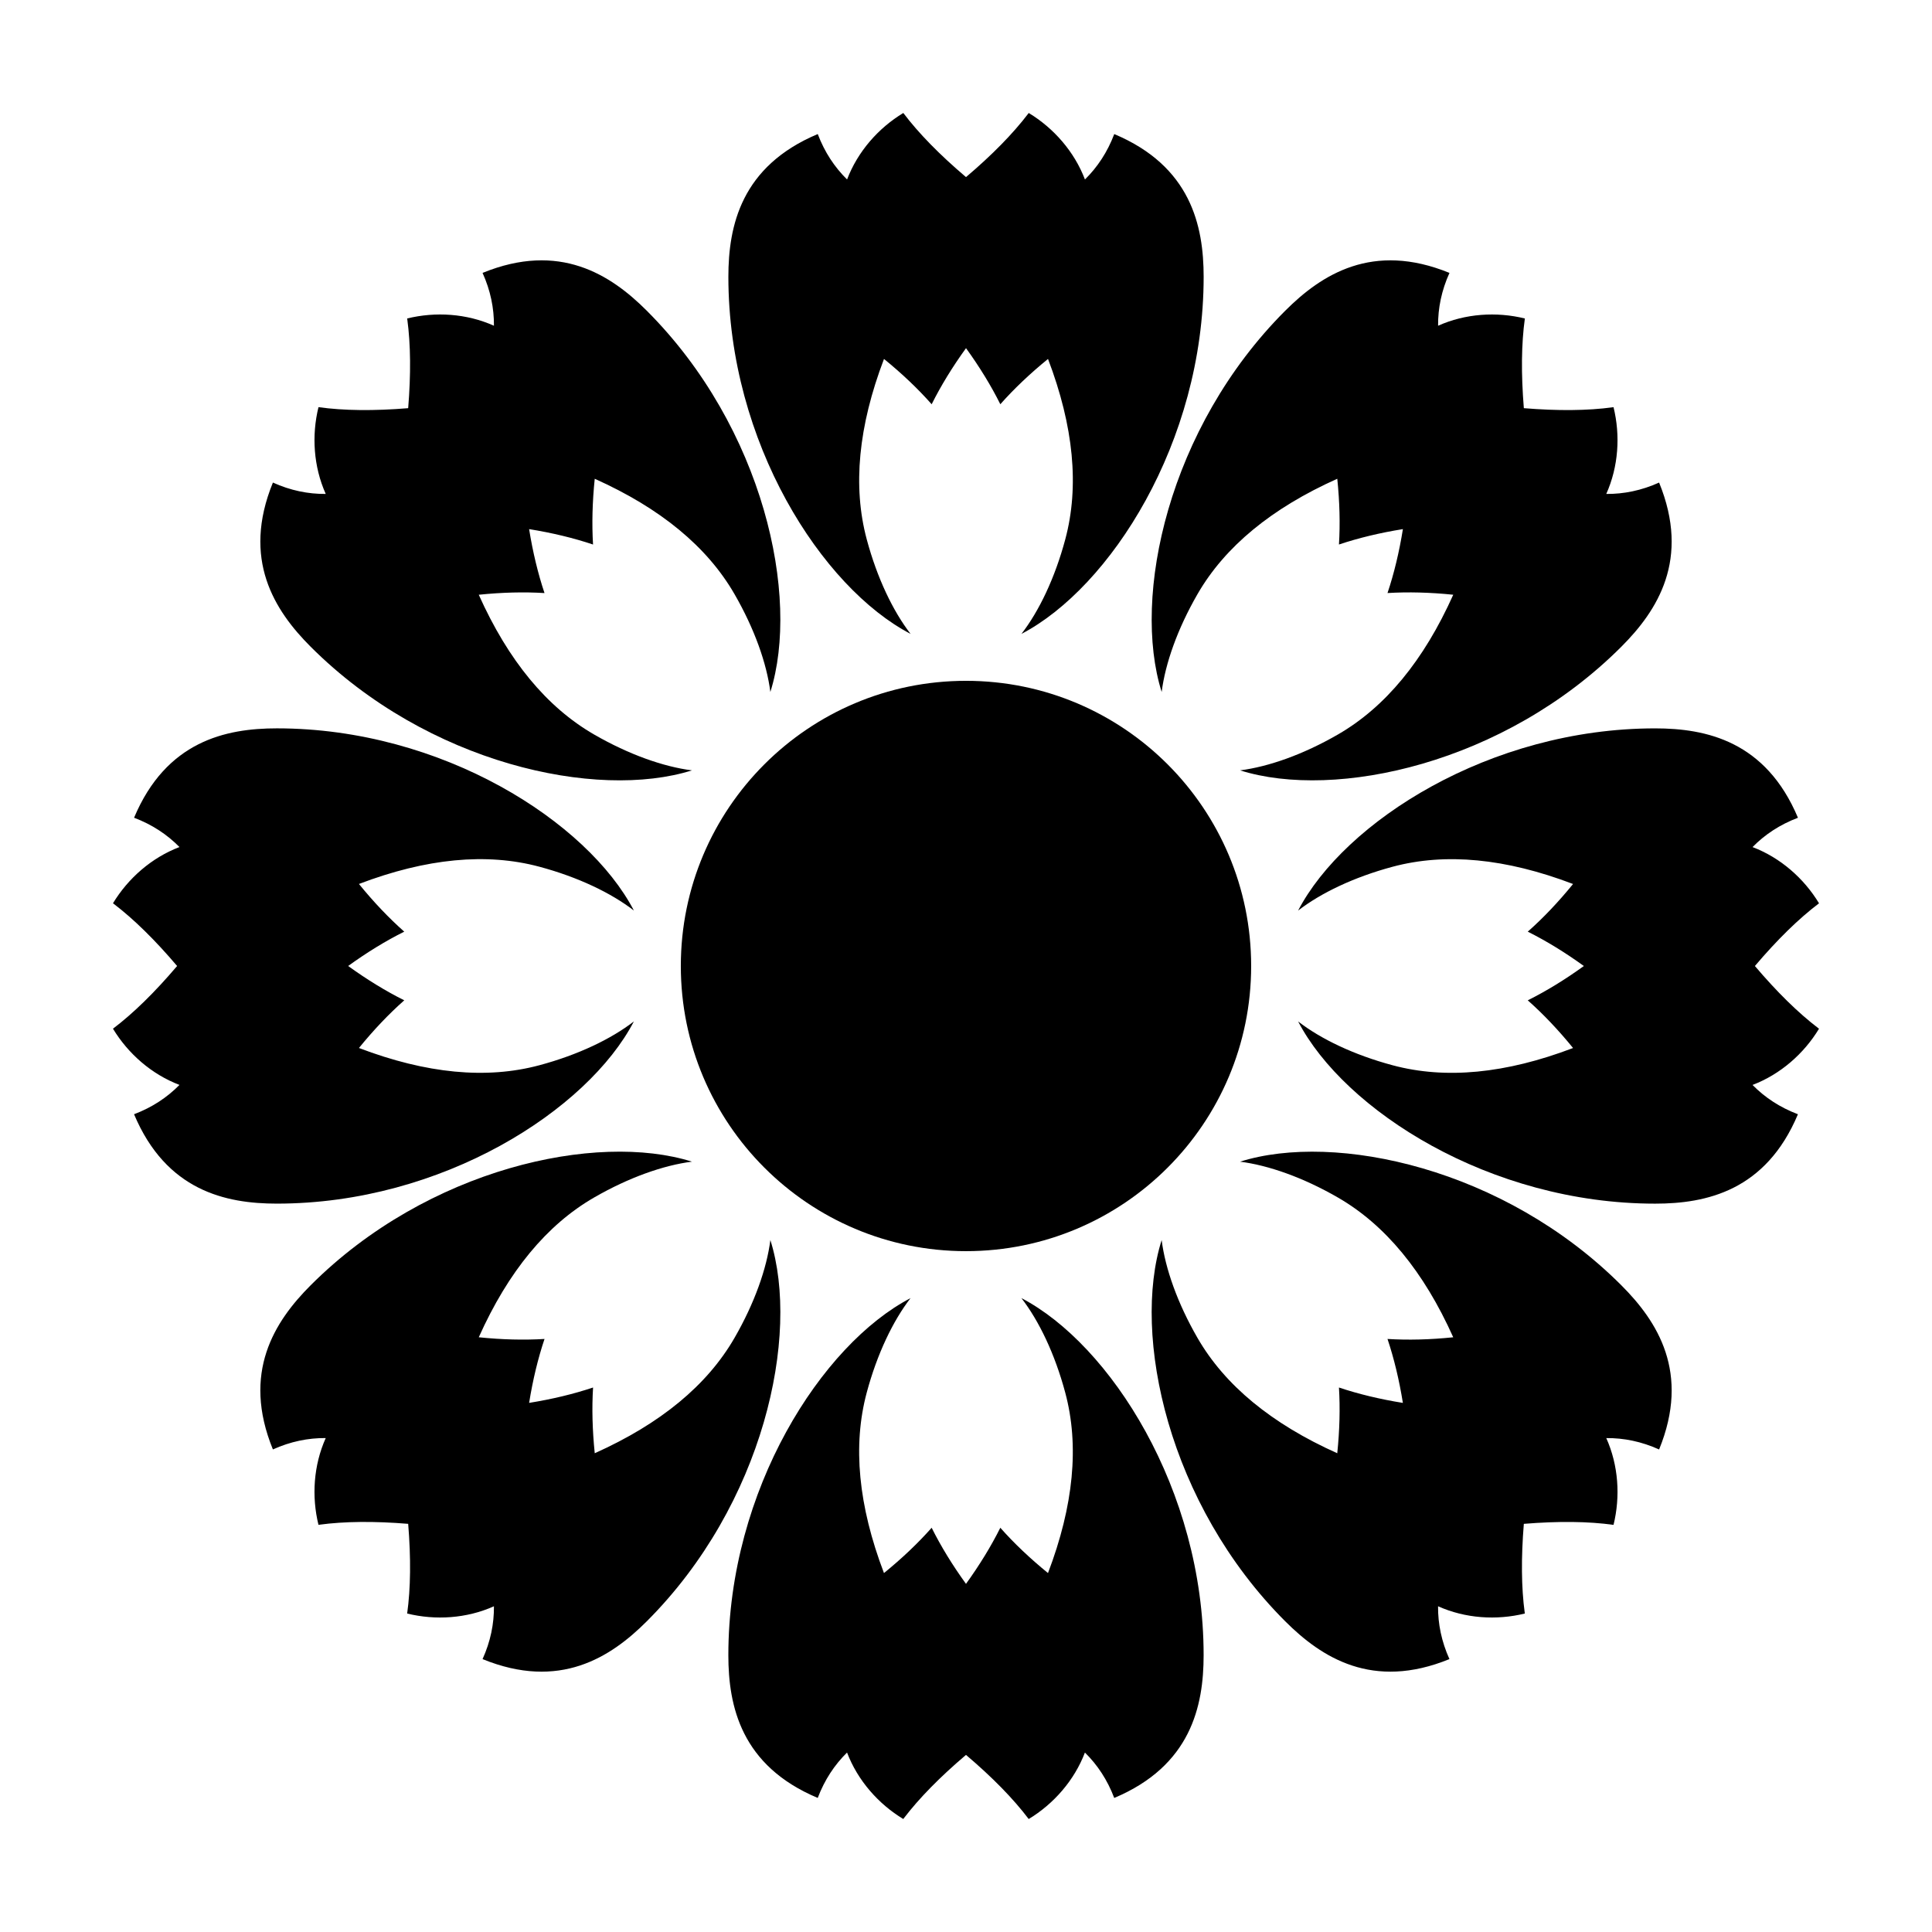
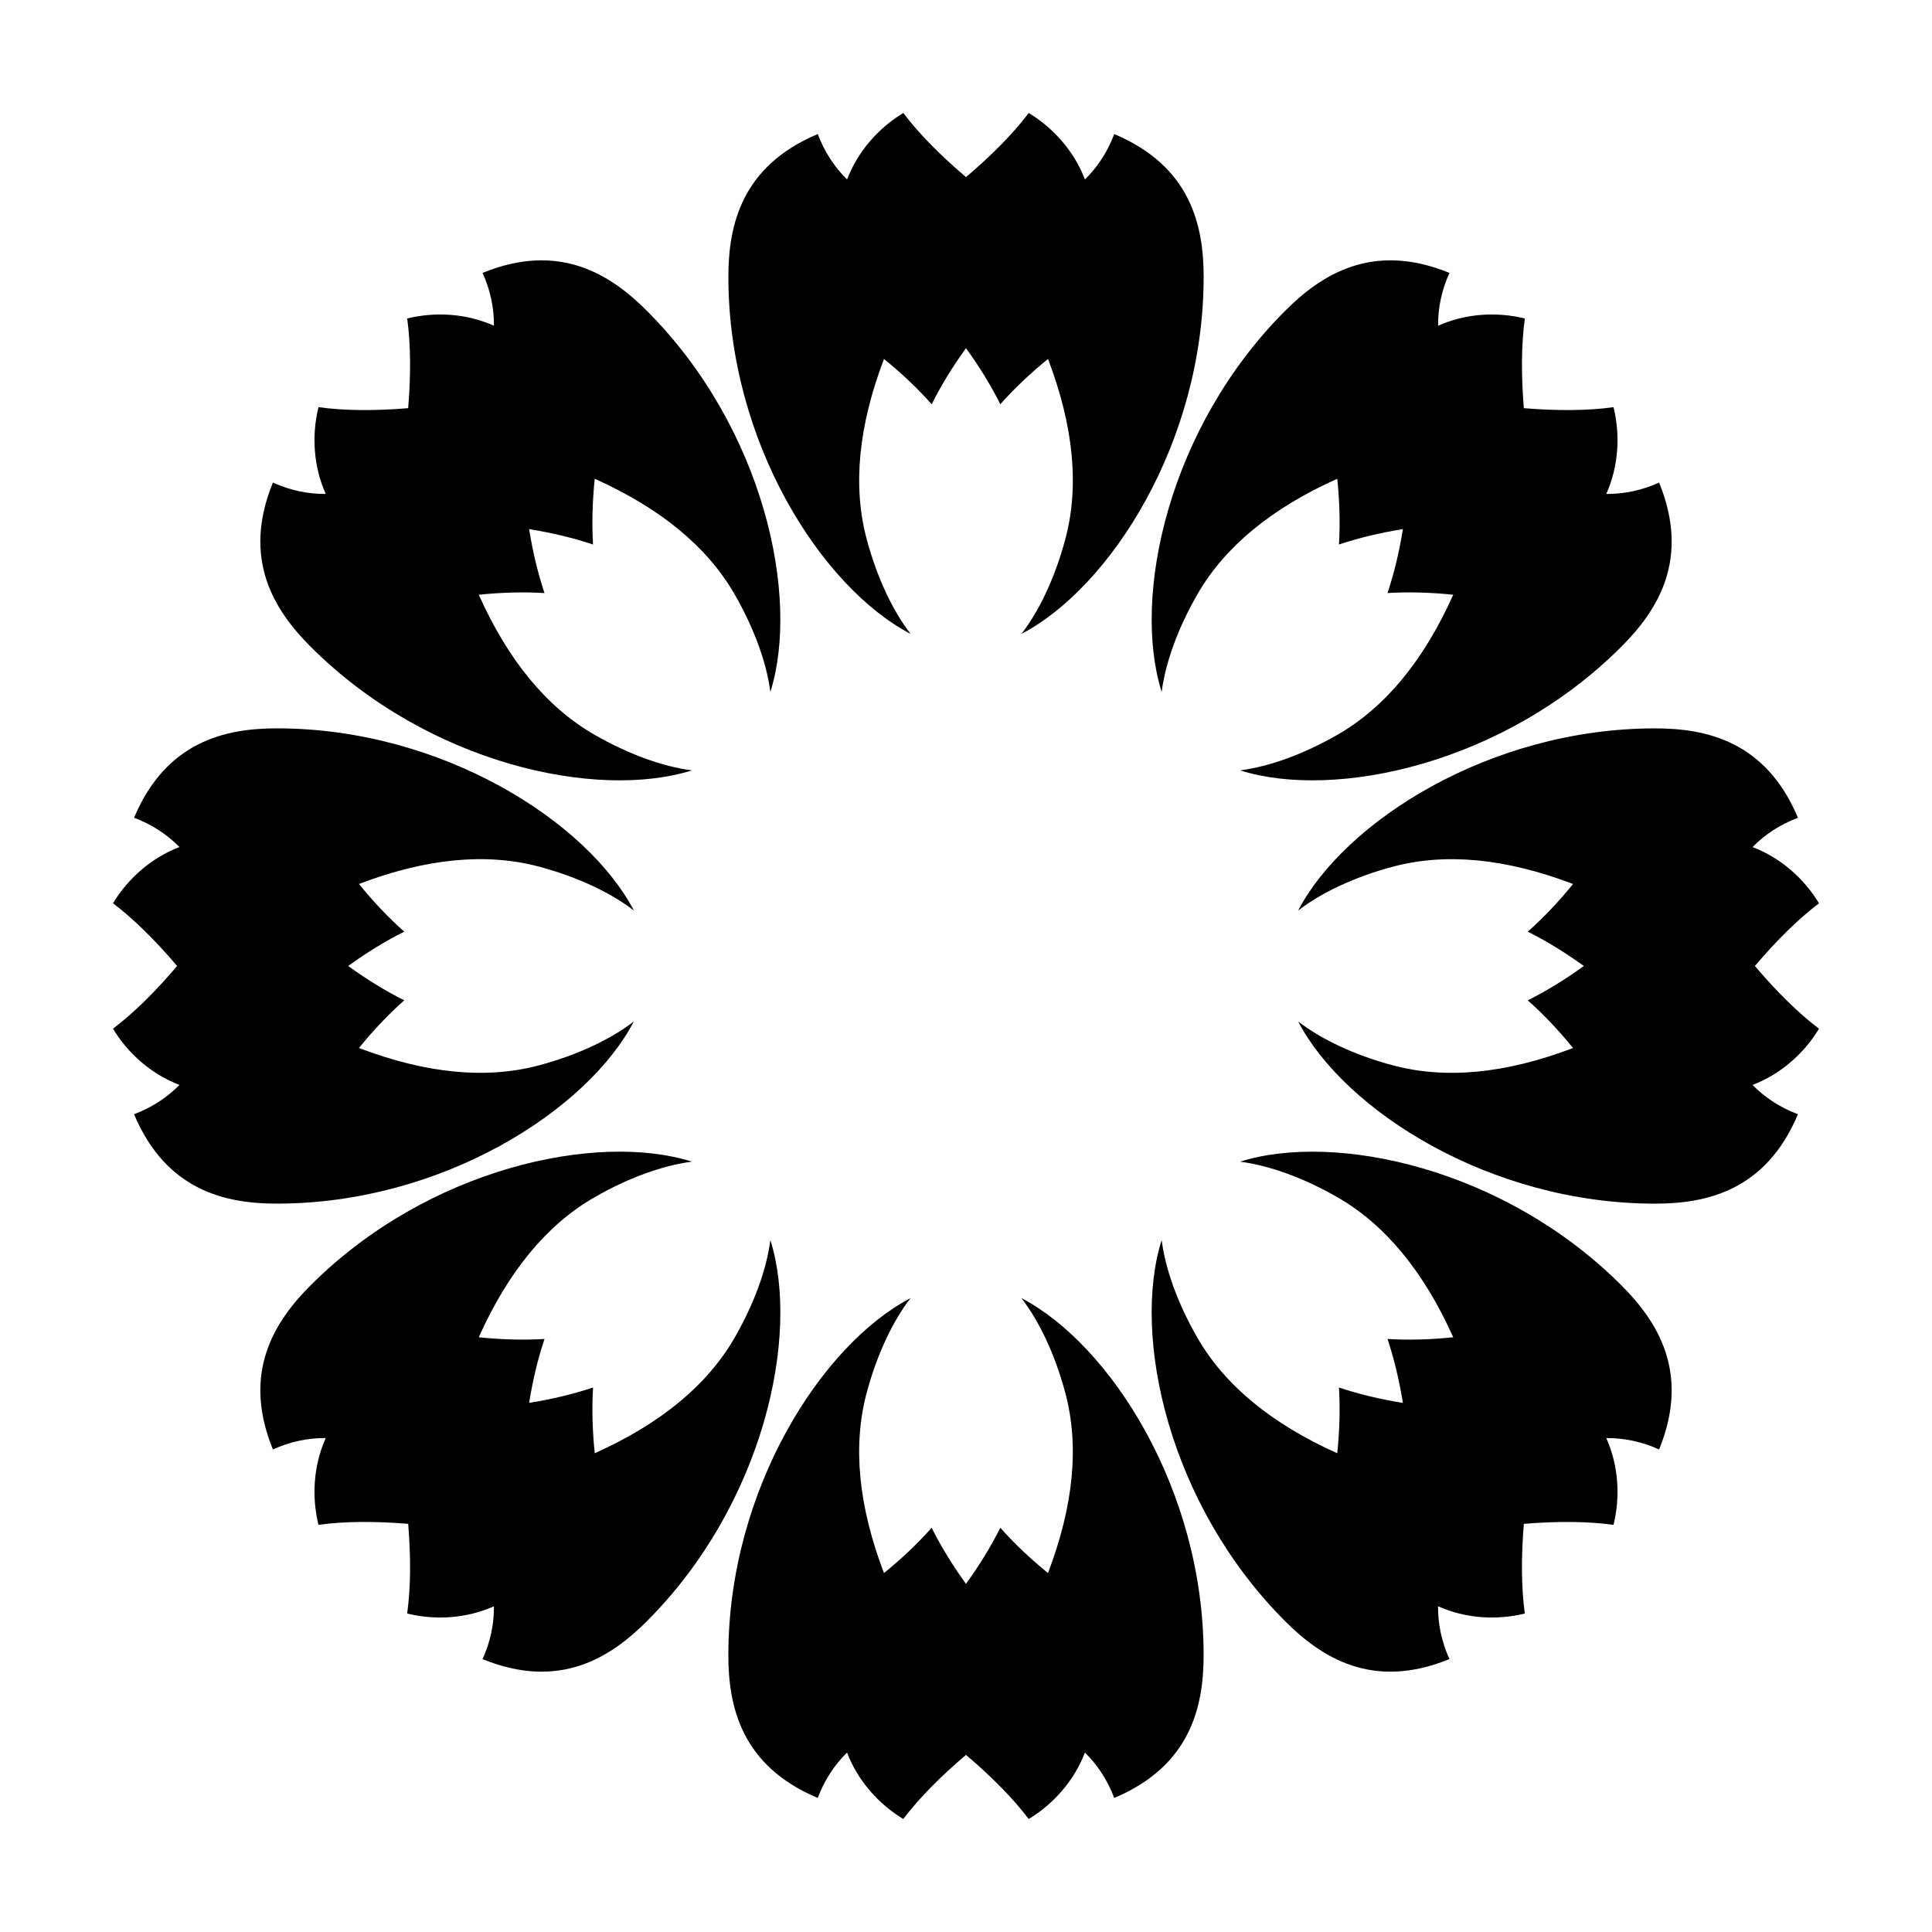
<svg xmlns="http://www.w3.org/2000/svg" fill="#000000" width="800px" height="800px" version="1.1" viewBox="144 144 512 512">
  <g fill-rule="evenodd">
    <path d="m416.62 173.94c6.617 4.004 12.082 10.223 14.902 17.621 3.312-3.258 5.961-7.254 7.766-12.031 20.281 8.52 23.691 24.281 23.691 37.84 0 43.875-24.801 82.375-48.285 94.617 4.641-5.996 8.863-14.777 11.617-25.066 3.754-13.996 2.227-29.93-4.578-47.797-4.789 3.902-9.004 7.902-12.637 12.004-2.445-4.902-5.477-9.855-9.094-14.863-3.621 5.008-6.652 9.961-9.102 14.867-3.629-4.106-7.84-8.105-12.633-12.008-6.805 17.867-8.328 33.801-4.578 47.797 2.758 10.289 6.981 19.07 11.621 25.066-23.488-12.242-48.285-50.742-48.285-94.617 0-13.559 3.406-29.32 23.688-37.844 1.805 4.781 4.453 8.777 7.769 12.035 2.816-7.398 8.285-13.617 14.902-17.621 4.074 5.391 9.617 11.055 16.617 16.996 6.914-5.871 12.406-11.469 16.473-16.797z" />
    <path d="m571.6 251.9c1.848 7.512 1.316 15.773-1.922 23 4.644 0.039 9.348-0.914 14-3.016 8.316 20.363-0.422 33.922-10.008 43.508-31.023 31.023-75.781 40.711-101.04 32.762 7.519-0.957 16.715-4.184 25.938-9.508 12.551-7.246 22.738-19.59 30.559-37.035-6.144-0.629-11.953-0.781-17.422-0.449 1.738-5.191 3.098-10.844 4.078-16.941-6.098 0.98-11.746 2.34-16.945 4.078 0.336-5.469 0.188-11.277-0.445-17.422-17.441 7.82-29.789 18.008-37.035 30.559-5.324 9.227-8.547 18.418-9.504 25.945-7.953-25.27 1.734-70.027 32.758-101.05 9.59-9.586 23.145-18.324 43.512-10.008-2.106 4.652-3.059 9.355-3.016 14 7.223-3.238 15.484-3.769 22.996-1.922-0.93 6.695-1.016 14.617-0.27 23.77 9.043 0.738 16.883 0.664 23.527-0.23z" />
-     <path d="m251.9 228.4c7.512-1.848 15.773-1.316 23 1.922 0.039-4.644-0.914-9.348-3.016-14 20.363-8.316 33.922 0.422 43.508 10.008 31.023 31.023 40.711 75.781 32.762 101.05-0.957-7.523-4.184-16.715-9.508-25.941-7.246-12.551-19.59-22.738-37.035-30.559-0.629 6.144-0.781 11.953-0.449 17.426-5.191-1.742-10.844-3.102-16.941-4.082 0.98 6.098 2.34 11.75 4.078 16.945-5.469-0.336-11.277-0.184-17.422 0.445 7.82 17.445 18.008 29.789 30.559 37.035 9.227 5.324 18.418 8.551 25.945 9.508-25.27 7.949-70.027-1.738-101.05-32.762-9.586-9.586-18.324-23.145-10.008-43.512 4.652 2.106 9.355 3.059 14 3.016-3.238-7.223-3.769-15.484-1.922-22.996 6.695 0.93 14.617 1.016 23.77 0.27 0.738-9.039 0.664-16.883-0.23-23.527z" />
+     <path d="m251.9 228.4c7.512-1.848 15.773-1.316 23 1.922 0.039-4.644-0.914-9.348-3.016-14 20.363-8.316 33.922 0.422 43.508 10.008 31.023 31.023 40.711 75.781 32.762 101.05-0.957-7.523-4.184-16.715-9.508-25.941-7.246-12.551-19.59-22.738-37.035-30.559-0.629 6.144-0.781 11.953-0.449 17.426-5.191-1.742-10.844-3.102-16.941-4.082 0.98 6.098 2.34 11.75 4.078 16.945-5.469-0.336-11.277-0.184-17.422 0.445 7.82 17.445 18.008 29.789 30.559 37.035 9.227 5.324 18.418 8.551 25.945 9.508-25.27 7.949-70.027-1.738-101.05-32.762-9.586-9.586-18.324-23.145-10.008-43.512 4.652 2.106 9.355 3.059 14 3.016-3.238-7.223-3.769-15.484-1.922-22.996 6.695 0.93 14.617 1.016 23.77 0.27 0.738-9.039 0.664-16.883-0.23-23.527" />
    <path d="m173.94 383.38c4.004-6.617 10.223-12.086 17.621-14.906-3.258-3.312-7.254-5.961-12.031-7.766 8.52-20.281 24.281-23.688 37.84-23.688 43.875 0 82.375 24.797 94.617 48.281-5.996-4.637-14.777-8.859-25.066-11.617-13.996-3.75-29.93-2.227-47.797 4.578 3.902 4.793 7.902 9.004 12.004 12.637-4.902 2.445-9.855 5.477-14.863 9.098 5.008 3.617 9.961 6.648 14.867 9.098-4.106 3.629-8.105 7.844-12.008 12.633 17.867 6.805 33.801 8.332 47.797 4.578 10.289-2.754 19.07-6.977 25.066-11.621-12.242 23.488-50.742 48.289-94.617 48.289-13.559 0-29.32-3.41-37.844-23.691 4.781-1.805 8.777-4.453 12.035-7.769-7.398-2.816-13.617-8.281-17.621-14.898 5.391-4.078 11.055-9.621 16.996-16.617-5.871-6.918-11.469-12.406-16.797-16.477z" />
    <path d="m626.06 416.62c-4.004 6.617-10.219 12.082-17.621 14.902 3.258 3.312 7.258 5.961 12.031 7.766-8.516 20.281-24.281 23.691-37.84 23.691-43.875 0-82.375-24.801-94.613-48.285 5.992 4.641 14.773 8.863 25.062 11.617 14 3.754 29.93 2.227 47.797-4.578-3.902-4.789-7.902-9.004-12.004-12.637 4.902-2.445 9.855-5.477 14.867-9.094-5.012-3.621-9.965-6.652-14.867-9.102 4.102-3.629 8.102-7.84 12.004-12.633-17.867-6.805-33.797-8.328-47.797-4.578-10.289 2.758-19.07 6.981-25.066 11.621 12.242-23.488 50.742-48.285 94.617-48.285 13.559 0 29.324 3.406 37.844 23.688-4.777 1.805-8.777 4.453-12.031 7.769 7.398 2.816 13.613 8.285 17.617 14.902-5.391 4.074-11.055 9.617-16.996 16.617 5.871 6.914 11.469 12.406 16.797 16.473z" />
    <path d="m548.1 571.6c-7.512 1.848-15.773 1.316-23-1.922-0.039 4.644 0.914 9.348 3.016 14-20.363 8.316-33.918-0.422-43.508-10.008-31.023-31.023-40.711-75.781-32.758-101.04 0.957 7.519 4.18 16.715 9.504 25.938 7.246 12.551 19.594 22.738 37.035 30.559 0.633-6.144 0.781-11.953 0.449-17.422 5.195 1.738 10.844 3.098 16.941 4.078-0.98-6.098-2.34-11.746-4.074-16.945 5.465 0.336 11.273 0.188 17.418-0.445-7.82-17.441-18.008-29.789-30.559-37.035-9.223-5.324-18.418-8.547-25.941-9.504 25.266-7.953 70.023 1.734 101.05 32.758 9.586 9.59 18.324 23.145 10.008 43.512-4.652-2.106-9.355-3.059-14-3.016 3.238 7.223 3.769 15.484 1.922 22.996-6.695-0.93-14.617-1.016-23.77-0.27-0.738 9.043-0.66 16.883 0.23 23.527z" />
    <path d="m228.4 548.1c-1.848-7.512-1.316-15.773 1.922-23-4.644-0.039-9.348 0.914-14 3.016-8.316-20.363 0.422-33.918 10.008-43.508 31.023-31.023 75.781-40.711 101.05-32.758-7.523 0.957-16.715 4.18-25.941 9.504-12.551 7.246-22.738 19.594-30.559 37.035 6.144 0.633 11.953 0.781 17.426 0.449-1.742 5.195-3.102 10.844-4.082 16.941 6.098-0.98 11.75-2.34 16.945-4.074-0.336 5.465-0.184 11.273 0.445 17.418 17.445-7.82 29.789-18.008 37.035-30.559 5.324-9.223 8.551-18.418 9.508-25.941 7.949 25.266-1.738 70.023-32.762 101.05-9.586 9.586-23.145 18.324-43.512 10.008 2.106-4.652 3.059-9.355 3.016-14-7.223 3.238-15.484 3.769-22.996 1.922 0.93-6.695 1.016-14.617 0.27-23.77-9.039-0.738-16.883-0.66-23.527 0.23z" />
    <path d="m383.38 626.06c-6.617-4.004-12.086-10.219-14.906-17.621-3.312 3.258-5.961 7.258-7.766 12.031-20.281-8.516-23.688-24.281-23.688-37.84 0-43.875 24.797-82.375 48.281-94.613-4.637 5.992-8.859 14.773-11.617 25.062-3.75 14-2.227 29.93 4.578 47.797 4.793-3.902 9.004-7.902 12.637-12.004 2.445 4.902 5.477 9.855 9.098 14.867 3.617-5.012 6.648-9.965 9.098-14.867 3.629 4.102 7.844 8.102 12.633 12.004 6.805-17.867 8.332-33.797 4.578-47.797-2.754-10.289-6.977-19.07-11.621-25.066 23.488 12.242 48.289 50.742 48.289 94.617 0 13.559-3.41 29.324-23.691 37.844-1.805-4.777-4.453-8.777-7.769-12.031-2.816 7.398-8.281 13.613-14.898 17.617-4.078-5.391-9.621-11.055-16.617-16.996-6.918 5.871-12.406 11.469-16.477 16.797z" />
-     <path d="m400 475.57c41.734 0 75.57-33.836 75.57-75.57 0-41.738-33.836-75.574-75.57-75.574-41.738 0-75.574 33.836-75.574 75.574 0 41.734 33.836 75.57 75.574 75.57z" />
  </g>
</svg>